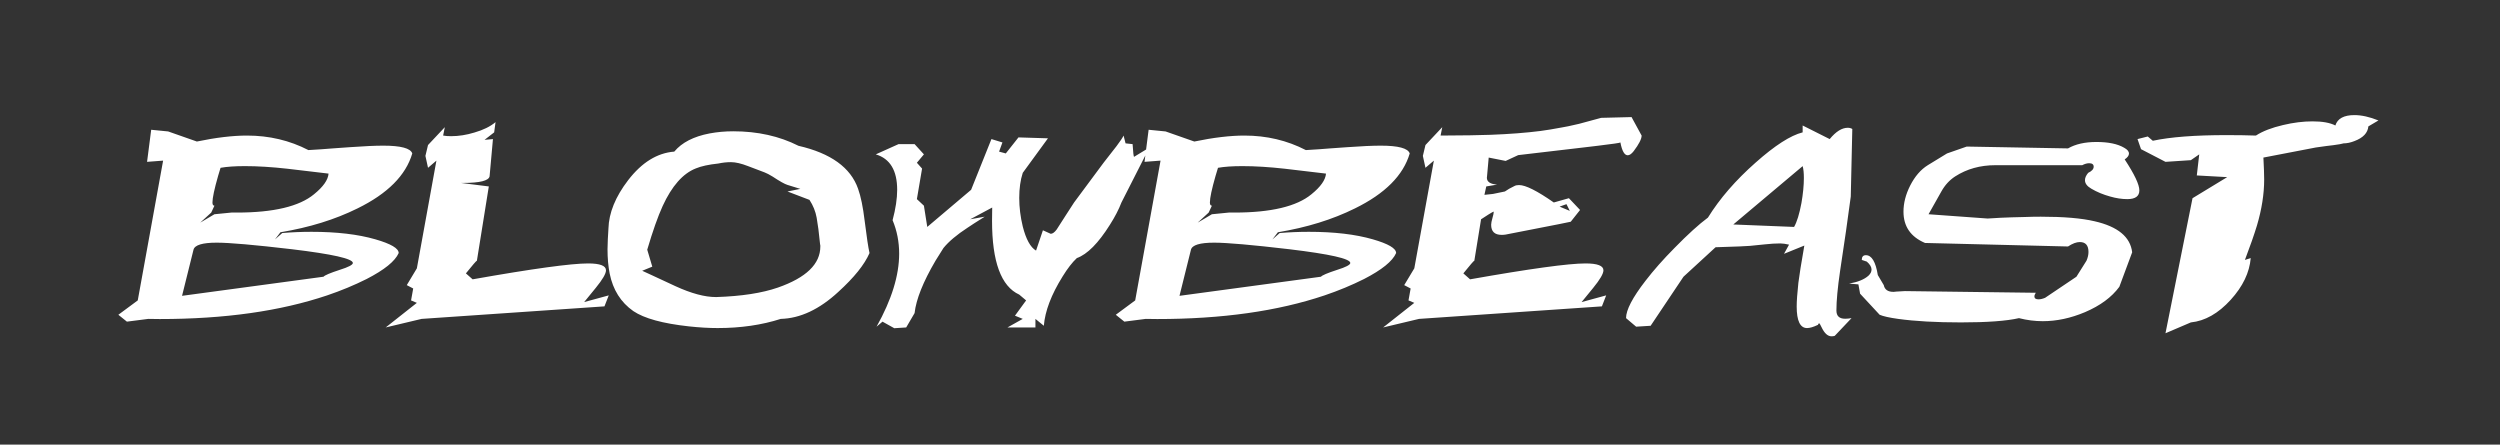
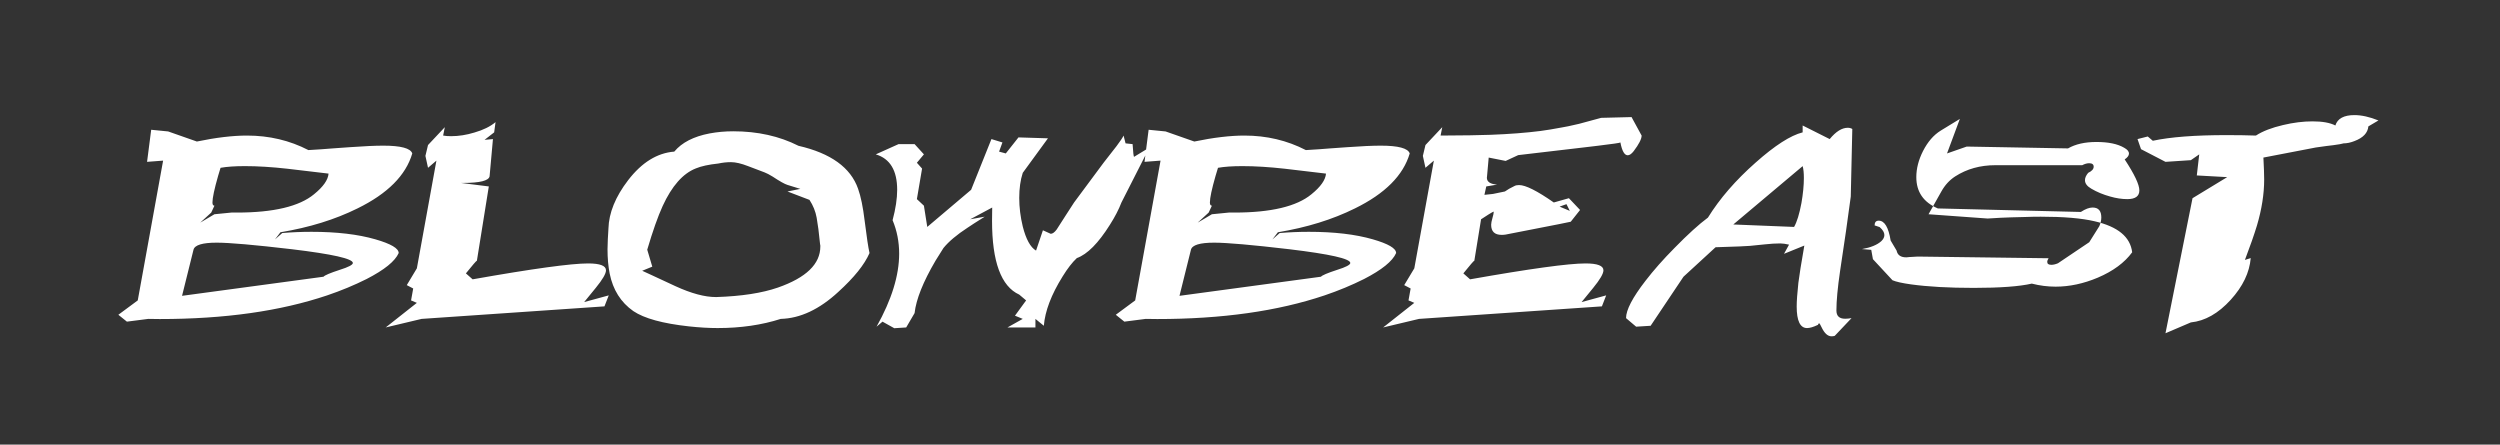
<svg xmlns="http://www.w3.org/2000/svg" width="303.636" height="54" viewBox="0 0 303.636 54">
  <rect x="0" y="0" width="303.636" height="54" fill="#333333" stroke="none" />
-   <path d="M23.503 30.326l-1.392 5.603 17.182-2.32q.204-.259 1.967-.834 1.596-.501 1.596-.835 0-.78-7.404-1.67-6.81-.798-9.129-.798-2.597 0-2.82.854zm3.284-9.946l-.297.984q-.686 2.393-.686 3.228 0 .39.241.39l-.39.835-1.336 1.224 1.726-1.02 2.06-.204h.668q6.68 0 9.37-2.227 1.67-1.354 1.762-2.505l-5.01-.593q-2.838-.316-5.14-.316-1.817 0-2.968.204zm7.274 7.83l-.668.872.89-.779q1.707-.148 3.544-.148 4.602 0 7.756.909 2.839.816 2.839 1.67-.65 1.484-3.897 3.154-2.263 1.132-4.787 1.986-8.535 2.875-20.336 2.875-.927 0-1.391-.018l-2.598.334-1.039-.835 2.357-1.744 3.08-16.978-1.949.149.501-3.897 2.06.204 3.488 1.225q3.488-.724 6.086-.724 4.045 0 7.46 1.763 1.669-.093 2.95-.204l2.096-.149q2.58-.185 4.045-.185 3.21 0 3.525.946-1.169 3.99-6.66 6.68-4.083 2.022-9.352 2.894zm26.125-13.378l-.167 1.244-1.17.909 1.021-.093-.408 4.527q-.167.798-3.21.798h-.278l3.395.427-1.447 9.018q-.093 0-1.336 1.54l.816.723q10.91-1.93 14.028-1.93 2.17 0 2.17.836 0 .612-1.243 2.133l-1.41 1.726 2.988-.816-.52 1.335-22.21 1.522-4.36 1.039 3.785-2.987-.705-.297.26-1.447-.78-.409 1.225-2.04 2.375-13.082-1.02.872-.316-1.447.315-1.317 2.041-2.171-.204 1.02q.39.075.965.075 1.392 0 2.84-.446 1.613-.464 2.56-1.262zm16.736 22.953q-2.282-1.596-2.876-4.565-.26-1.336-.26-2.95 0-.464.037-1.225l.075-1.28q.074-2.857 2.393-5.882 2.486-3.228 5.604-3.47 1.373-1.65 4.286-2.207 1.391-.26 2.876-.26 4.434 0 7.923 1.762 5.881 1.355 7.236 5.214.5 1.392.798 3.878.37 2.969.593 3.934-.909 2.097-3.785 4.713-3.45 3.191-6.995 3.284-3.47 1.113-7.663 1.113-1.596 0-3.488-.204-4.769-.52-6.754-1.855zm10.02-1.707h.074q4.564-.149 7.459-1.15 5.158-1.8 5.158-4.992v-.111q-.019 0-.093-.724-.111-1.243-.352-2.653-.205-1.15-.873-2.171l-2.671-1.02 1.558-.316-1.558-.483q-.501-.148-1.819-1.02-.575-.353-.965-.501l-2.003-.76q-1.244-.483-2.079-.483-.76 0-1.54.167-1.744.185-2.727.594-2.357.927-4.027 4.564-.872 1.911-1.874 5.307l.613 2.06-1.225.5 1.132.52q.816.37 2.913 1.354 2.876 1.318 4.898 1.318zm49.522-19.613l.241.947.854.092q.092 1.54.185 1.54l1.856-1.131-3.396 6.68q-.482 1.261-1.391 2.69-2.116 3.377-4.027 4.063-.835.78-1.725 2.227-2.06 3.302-2.283 5.993l-1.02-.835v1.039h-3.396l1.856-1.04-.946-.389 1.354-1.855-.835-.705q-3.303-1.503-3.303-8.962 0-.78.019-1.614l-2.672 1.428 1.763-.315q-1.54.965-2.078 1.336-1.967 1.28-2.932 2.468-.724 1.169-.965 1.54-2.264 3.859-2.542 6.364l-1.02 1.744-1.448.093-1.428-.798-.724.612q2.746-4.898 2.746-8.869 0-2.152-.798-4.063.557-2.097.557-3.693 0-3.525-2.598-4.304l2.765-1.244h1.948l1.132 1.244-.854 1.02.631.705-.63 3.711.853.798.408 2.579 5.325-4.509 2.468-6.16 1.336.408-.408 1.114.816.222 1.54-1.948 3.581.111-3.061 4.194q-.427 1.317-.427 3.043 0 1.707.427 3.47.594 2.337 1.614 2.931l.835-2.468q.798.353.946.427.334 0 .724-.52.78-1.206 1.058-1.65l1.057-1.634 3.581-4.824q1.15-1.503 1.577-2.022.687-.91.854-1.28zm8.183 13.86l-1.392 5.604 17.182-2.32q.204-.259 1.966-.834Q164 32.274 164 31.94q0-.78-7.403-1.67-6.81-.798-9.13-.798-2.597 0-2.82.854zm3.284-9.945l-.297.984q-.687 2.393-.687 3.228 0 .39.242.39l-.39.835-1.336 1.224 1.726-1.02 2.06-.204h.667q6.68 0 9.37-2.227 1.67-1.354 1.763-2.505l-5.01-.593q-2.839-.316-5.14-.316-1.818 0-2.968.204zm7.273 7.83l-.668.872.89-.779q1.708-.148 3.545-.148 4.601 0 7.756.909 2.838.816 2.838 1.67-.649 1.484-3.896 3.154-2.264 1.132-4.787 1.986-8.535 2.875-20.336 2.875-.928 0-1.392-.018l-2.597.334-1.04-.835 2.357-1.744 3.08-16.978-1.948.149.5-3.897 2.06.204 3.489 1.225q3.488-.724 6.086-.724 4.045 0 7.459 1.763 1.67-.093 2.95-.204l2.097-.149q2.579-.185 4.044-.185 3.21 0 3.526.946-1.17 3.99-6.661 6.68-4.082 2.022-9.352 2.894zm35.05-3.414l-.835.297 1.243.52-.408-.817zm-1.54-.204l1.837-.52 1.354 1.43-1.131 1.428-1.448.297-6.457 1.262q-.222.037-.482.037-1.28 0-1.28-1.225 0-.278.157-.816.158-.538.158-.78-.093 0-.65.353l-.89.575-.817 5.029q-.092 0-1.335 1.54l.816.723q10.91-1.93 14.027-1.93 2.171 0 2.171.836 0 .612-1.243 2.133l-1.41 1.726 2.987-.816-.52 1.335-22.21 1.522-4.36 1.039 3.786-2.987-.706-.297.26-1.447-.78-.409 1.226-2.04 2.375-13.082-1.021.872-.315-1.447.315-1.317 2.041-2.171-.204 1.02q4.193-.018 6.067-.092 3.433-.13 6.05-.464 1.131-.149 2.597-.427.538-.074 2.115-.445l2.672-.724 3.692-.093 1.225 2.245q0 .613-.965 1.893-.39.5-.724.5-.593 0-.89-1.558 0 .074-2.783.408l-1.726.205-7.904.927-1.522.705-2.06-.408-.203 2.282q-.019.093-.019.167 0 .743 1.243.835l-1.317.223-.223 1.02 1.04-.11 1.446-.298q.464-.334 1.17-.668.203-.111.556-.111 1.188 0 4.212 2.115zm21.802 2.672l7.384.297q.52-.91.891-2.895.297-1.707.297-3.042 0-.928-.148-1.448l-8.424 7.088zm8.424-11.188v-.835l3.284 1.651q1.132-1.373 2.19-1.373.333 0 .556.148l-.186 8.202-.575 4.174q-.204 1.355-.724 4.88-.445 3.043-.445 4.787 0 1.002 1.058 1.002.334 0 .779-.074l-2.041 2.153q-.186.055-.39.055-.686 0-1.206-1.095-.222-.482-.297-.482-.074 0-.148.186-.816.39-1.317.39-1.262 0-1.262-2.617 0-.965.204-2.876.167-1.354.724-4.527l-2.468 1.002.612-1.114q-.63-.148-1.076-.148-.816 0-1.837.111l-1.837.186q-.482.055-4.175.167l-3.896 3.58-3.99 5.957-1.762.111-1.225-1.039q0-1.484 2.357-4.527 1.484-1.93 3.525-3.99 2.412-2.467 4.064-3.692 2.152-3.47 5.789-6.68 3.507-3.117 5.715-3.673zm17.534 2.56l2.393-.835 12.302.223q1.355-.78 3.451-.78 2.19 0 3.377.706.575.315.575.705 0 .352-.52.705 1.782 2.709 1.782 3.766 0 1.058-1.466 1.058-.983 0-2.078-.315-1.28-.353-2.282-.947-.78-.445-.78-1.039 0-.426.39-.89.668-.316.668-.743 0-.426-.556-.426-.372 0-.835.24h-10.558q-2.746 0-4.861 1.355-1.04.668-1.689 1.837l-1.558 2.765 7.18.52 1.577-.093q1.17-.056 2.97-.093.927-.037 1.91-.037 4.175 0 6.532.556 4.23.965 4.564 3.767l-1.559 4.193q-1.391 1.893-4.174 3.08-2.598 1.095-5.122 1.095-1.447 0-2.894-.37-2.264.519-7.05.519-4.528 0-7.627-.427-1.596-.223-2.245-.501l-2.375-2.56-.204-1.132-1.132-.093q1.596-.279 2.357-.965.37-.353.37-.742 0-.464-.575-.965l-.612-.204q0-.575.501-.575 1.058 0 1.447 2.412l.724 1.224q.167.817 1.169.817h.037q.074 0 .371-.037l.371-.019q.409-.037.613-.037l15.901.204q-.167.26-.167.445 0 .353.501.353.352 0 .798-.186l3.804-2.56 1.224-1.948q.241-.557.241-1.058 0-1.206-1.057-1.206-.613 0-1.429.538l-17.367-.427q-2.616-1.113-2.616-3.803 0-1.559.816-3.173.854-1.67 2.134-2.468l2.338-1.429zm48.168-1.224q-.279.092-1.262.222-.575.056-2.115.279l-6.365 1.224q.093 1.763.093 2.672 0 2.616-.872 5.566-.52 1.707-1.466 4.194l.705-.223q-.222 2.635-2.43 5.066-2.264 2.486-4.843 2.746l-3.08 1.317 3.284-16.402 4.212-2.56-3.692-.205.296-2.56-1.02.705-3.08.204-2.969-1.54-.427-1.225 1.244-.315.612.52q3.21-.687 8.943-.687 1.986 0 3.581.055 1.225-.798 3.303-1.28 1.874-.445 3.563-.445 1.818 0 2.783.5.39-1.261 2.319-1.261 1.299 0 2.913.65l-1.224.723q-.112 1.188-1.689 1.781-.705.279-1.317.279z" fill="#fff" />
+   <path d="M23.503 30.326l-1.392 5.603 17.182-2.32q.204-.259 1.967-.834 1.596-.501 1.596-.835 0-.78-7.404-1.67-6.81-.798-9.129-.798-2.597 0-2.82.854zm3.284-9.946l-.297.984q-.686 2.393-.686 3.228 0 .39.241.39l-.39.835-1.336 1.224 1.726-1.02 2.06-.204h.668q6.68 0 9.37-2.227 1.67-1.354 1.762-2.505l-5.01-.593q-2.838-.316-5.14-.316-1.817 0-2.968.204zm7.274 7.83l-.668.872.89-.779q1.707-.148 3.544-.148 4.602 0 7.756.909 2.839.816 2.839 1.67-.65 1.484-3.897 3.154-2.263 1.132-4.787 1.986-8.535 2.875-20.336 2.875-.927 0-1.391-.018l-2.598.334-1.039-.835 2.357-1.744 3.08-16.978-1.949.149.501-3.897 2.06.204 3.488 1.225q3.488-.724 6.086-.724 4.045 0 7.46 1.763 1.669-.093 2.95-.204l2.096-.149q2.58-.185 4.045-.185 3.21 0 3.525.946-1.169 3.99-6.66 6.68-4.083 2.022-9.352 2.894zm26.125-13.378l-.167 1.244-1.17.909 1.021-.093-.408 4.527q-.167.798-3.21.798h-.278l3.395.427-1.447 9.018q-.093 0-1.336 1.54l.816.723q10.91-1.93 14.028-1.93 2.17 0 2.17.836 0 .612-1.243 2.133l-1.41 1.726 2.988-.816-.52 1.335-22.21 1.522-4.36 1.039 3.785-2.987-.705-.297.26-1.447-.78-.409 1.225-2.04 2.375-13.082-1.02.872-.316-1.447.315-1.317 2.041-2.171-.204 1.02q.39.075.965.075 1.392 0 2.84-.446 1.613-.464 2.56-1.262zm16.736 22.953q-2.282-1.596-2.876-4.565-.26-1.336-.26-2.95 0-.464.037-1.225l.075-1.28q.074-2.857 2.393-5.882 2.486-3.228 5.604-3.47 1.373-1.65 4.286-2.207 1.391-.26 2.876-.26 4.434 0 7.923 1.762 5.881 1.355 7.236 5.214.5 1.392.798 3.878.37 2.969.593 3.934-.909 2.097-3.785 4.713-3.45 3.191-6.995 3.284-3.47 1.113-7.663 1.113-1.596 0-3.488-.204-4.769-.52-6.754-1.855zm10.02-1.707h.074q4.564-.149 7.459-1.15 5.158-1.8 5.158-4.992v-.111q-.019 0-.093-.724-.111-1.243-.352-2.653-.205-1.15-.873-2.171l-2.671-1.02 1.558-.316-1.558-.483q-.501-.148-1.819-1.02-.575-.353-.965-.501l-2.003-.76q-1.244-.483-2.079-.483-.76 0-1.54.167-1.744.185-2.727.594-2.357.927-4.027 4.564-.872 1.911-1.874 5.307l.613 2.06-1.225.5 1.132.52q.816.37 2.913 1.354 2.876 1.318 4.898 1.318zm49.522-19.613l.241.947.854.092q.092 1.54.185 1.54l1.856-1.131-3.396 6.68q-.482 1.261-1.391 2.69-2.116 3.377-4.027 4.063-.835.78-1.725 2.227-2.06 3.302-2.283 5.993l-1.02-.835v1.039h-3.396l1.856-1.04-.946-.389 1.354-1.855-.835-.705q-3.303-1.503-3.303-8.962 0-.78.019-1.614l-2.672 1.428 1.763-.315q-1.54.965-2.078 1.336-1.967 1.28-2.932 2.468-.724 1.169-.965 1.54-2.264 3.859-2.542 6.364l-1.02 1.744-1.448.093-1.428-.798-.724.612q2.746-4.898 2.746-8.869 0-2.152-.798-4.063.557-2.097.557-3.693 0-3.525-2.598-4.304l2.765-1.244h1.948l1.132 1.244-.854 1.02.631.705-.63 3.711.853.798.408 2.579 5.325-4.509 2.468-6.16 1.336.408-.408 1.114.816.222 1.54-1.948 3.581.111-3.061 4.194q-.427 1.317-.427 3.043 0 1.707.427 3.47.594 2.337 1.614 2.931l.835-2.468q.798.353.946.427.334 0 .724-.52.78-1.206 1.058-1.65l1.057-1.634 3.581-4.824q1.15-1.503 1.577-2.022.687-.91.854-1.28zm8.183 13.86l-1.392 5.604 17.182-2.32q.204-.259 1.966-.834Q164 32.274 164 31.94q0-.78-7.403-1.67-6.81-.798-9.13-.798-2.597 0-2.82.854zm3.284-9.945l-.297.984q-.687 2.393-.687 3.228 0 .39.242.39l-.39.835-1.336 1.224 1.726-1.02 2.06-.204h.667q6.68 0 9.37-2.227 1.67-1.354 1.763-2.505l-5.01-.593q-2.839-.316-5.14-.316-1.818 0-2.968.204zm7.273 7.83l-.668.872.89-.779q1.708-.148 3.545-.148 4.601 0 7.756.909 2.838.816 2.838 1.67-.649 1.484-3.896 3.154-2.264 1.132-4.787 1.986-8.535 2.875-20.336 2.875-.928 0-1.392-.018l-2.597.334-1.04-.835 2.357-1.744 3.08-16.978-1.948.149.5-3.897 2.06.204 3.489 1.225q3.488-.724 6.086-.724 4.045 0 7.459 1.763 1.67-.093 2.95-.204l2.097-.149q2.579-.185 4.044-.185 3.21 0 3.526.946-1.17 3.99-6.661 6.68-4.082 2.022-9.352 2.894zm35.05-3.414l-.835.297 1.243.52-.408-.817zm-1.54-.204l1.837-.52 1.354 1.43-1.131 1.428-1.448.297-6.457 1.262q-.222.037-.482.037-1.28 0-1.28-1.225 0-.278.157-.816.158-.538.158-.78-.093 0-.65.353l-.89.575-.817 5.029q-.092 0-1.335 1.54l.816.723q10.91-1.93 14.027-1.93 2.171 0 2.171.836 0 .612-1.243 2.133l-1.41 1.726 2.987-.816-.52 1.335-22.21 1.522-4.36 1.039 3.786-2.987-.706-.297.26-1.447-.78-.409 1.226-2.04 2.375-13.082-1.021.872-.315-1.447.315-1.317 2.041-2.171-.204 1.02q4.193-.018 6.067-.092 3.433-.13 6.05-.464 1.131-.149 2.597-.427.538-.074 2.115-.445l2.672-.724 3.692-.093 1.225 2.245q0 .613-.965 1.893-.39.5-.724.5-.593 0-.89-1.558 0 .074-2.783.408l-1.726.205-7.904.927-1.522.705-2.06-.408-.203 2.282q-.019.093-.019.167 0 .743 1.243.835l-1.317.223-.223 1.02 1.04-.11 1.446-.298q.464-.334 1.17-.668.203-.111.556-.111 1.188 0 4.212 2.115zm21.802 2.672l7.384.297q.52-.91.891-2.895.297-1.707.297-3.042 0-.928-.148-1.448l-8.424 7.088zm8.424-11.188v-.835l3.284 1.651q1.132-1.373 2.19-1.373.333 0 .556.148l-.186 8.202-.575 4.174q-.204 1.355-.724 4.88-.445 3.043-.445 4.787 0 1.002 1.058 1.002.334 0 .779-.074l-2.041 2.153q-.186.055-.39.055-.686 0-1.206-1.095-.222-.482-.297-.482-.074 0-.148.186-.816.39-1.317.39-1.262 0-1.262-2.617 0-.965.204-2.876.167-1.354.724-4.527l-2.468 1.002.612-1.114q-.63-.148-1.076-.148-.816 0-1.837.111l-1.837.186q-.482.055-4.175.167l-3.896 3.58-3.99 5.957-1.762.111-1.225-1.039q0-1.484 2.357-4.527 1.484-1.93 3.525-3.99 2.412-2.467 4.064-3.692 2.152-3.47 5.789-6.68 3.507-3.117 5.715-3.673zm17.534 2.56l2.393-.835 12.302.223q1.355-.78 3.451-.78 2.19 0 3.377.706.575.315.575.705 0 .352-.52.705 1.782 2.709 1.782 3.766 0 1.058-1.466 1.058-.983 0-2.078-.315-1.28-.353-2.282-.947-.78-.445-.78-1.039 0-.426.39-.89.668-.316.668-.743 0-.426-.556-.426-.372 0-.835.24h-10.558q-2.746 0-4.861 1.355-1.04.668-1.689 1.837l-1.558 2.765 7.18.52 1.577-.093q1.17-.056 2.97-.093.927-.037 1.91-.037 4.175 0 6.532.556 4.23.965 4.564 3.767q-1.391 1.893-4.174 3.08-2.598 1.095-5.122 1.095-1.447 0-2.894-.37-2.264.519-7.05.519-4.528 0-7.627-.427-1.596-.223-2.245-.501l-2.375-2.56-.204-1.132-1.132-.093q1.596-.279 2.357-.965.37-.353.37-.742 0-.464-.575-.965l-.612-.204q0-.575.501-.575 1.058 0 1.447 2.412l.724 1.224q.167.817 1.169.817h.037q.074 0 .371-.037l.371-.019q.409-.037.613-.037l15.901.204q-.167.26-.167.445 0 .353.501.353.352 0 .798-.186l3.804-2.56 1.224-1.948q.241-.557.241-1.058 0-1.206-1.057-1.206-.613 0-1.429.538l-17.367-.427q-2.616-1.113-2.616-3.803 0-1.559.816-3.173.854-1.67 2.134-2.468l2.338-1.429zm48.168-1.224q-.279.092-1.262.222-.575.056-2.115.279l-6.365 1.224q.093 1.763.093 2.672 0 2.616-.872 5.566-.52 1.707-1.466 4.194l.705-.223q-.222 2.635-2.43 5.066-2.264 2.486-4.843 2.746l-3.08 1.317 3.284-16.402 4.212-2.56-3.692-.205.296-2.56-1.02.705-3.08.204-2.969-1.54-.427-1.225 1.244-.315.612.52q3.21-.687 8.943-.687 1.986 0 3.581.055 1.225-.798 3.303-1.28 1.874-.445 3.563-.445 1.818 0 2.783.5.39-1.261 2.319-1.261 1.299 0 2.913.65l-1.224.723q-.112 1.188-1.689 1.781-.705.279-1.317.279z" fill="#fff" />
</svg>